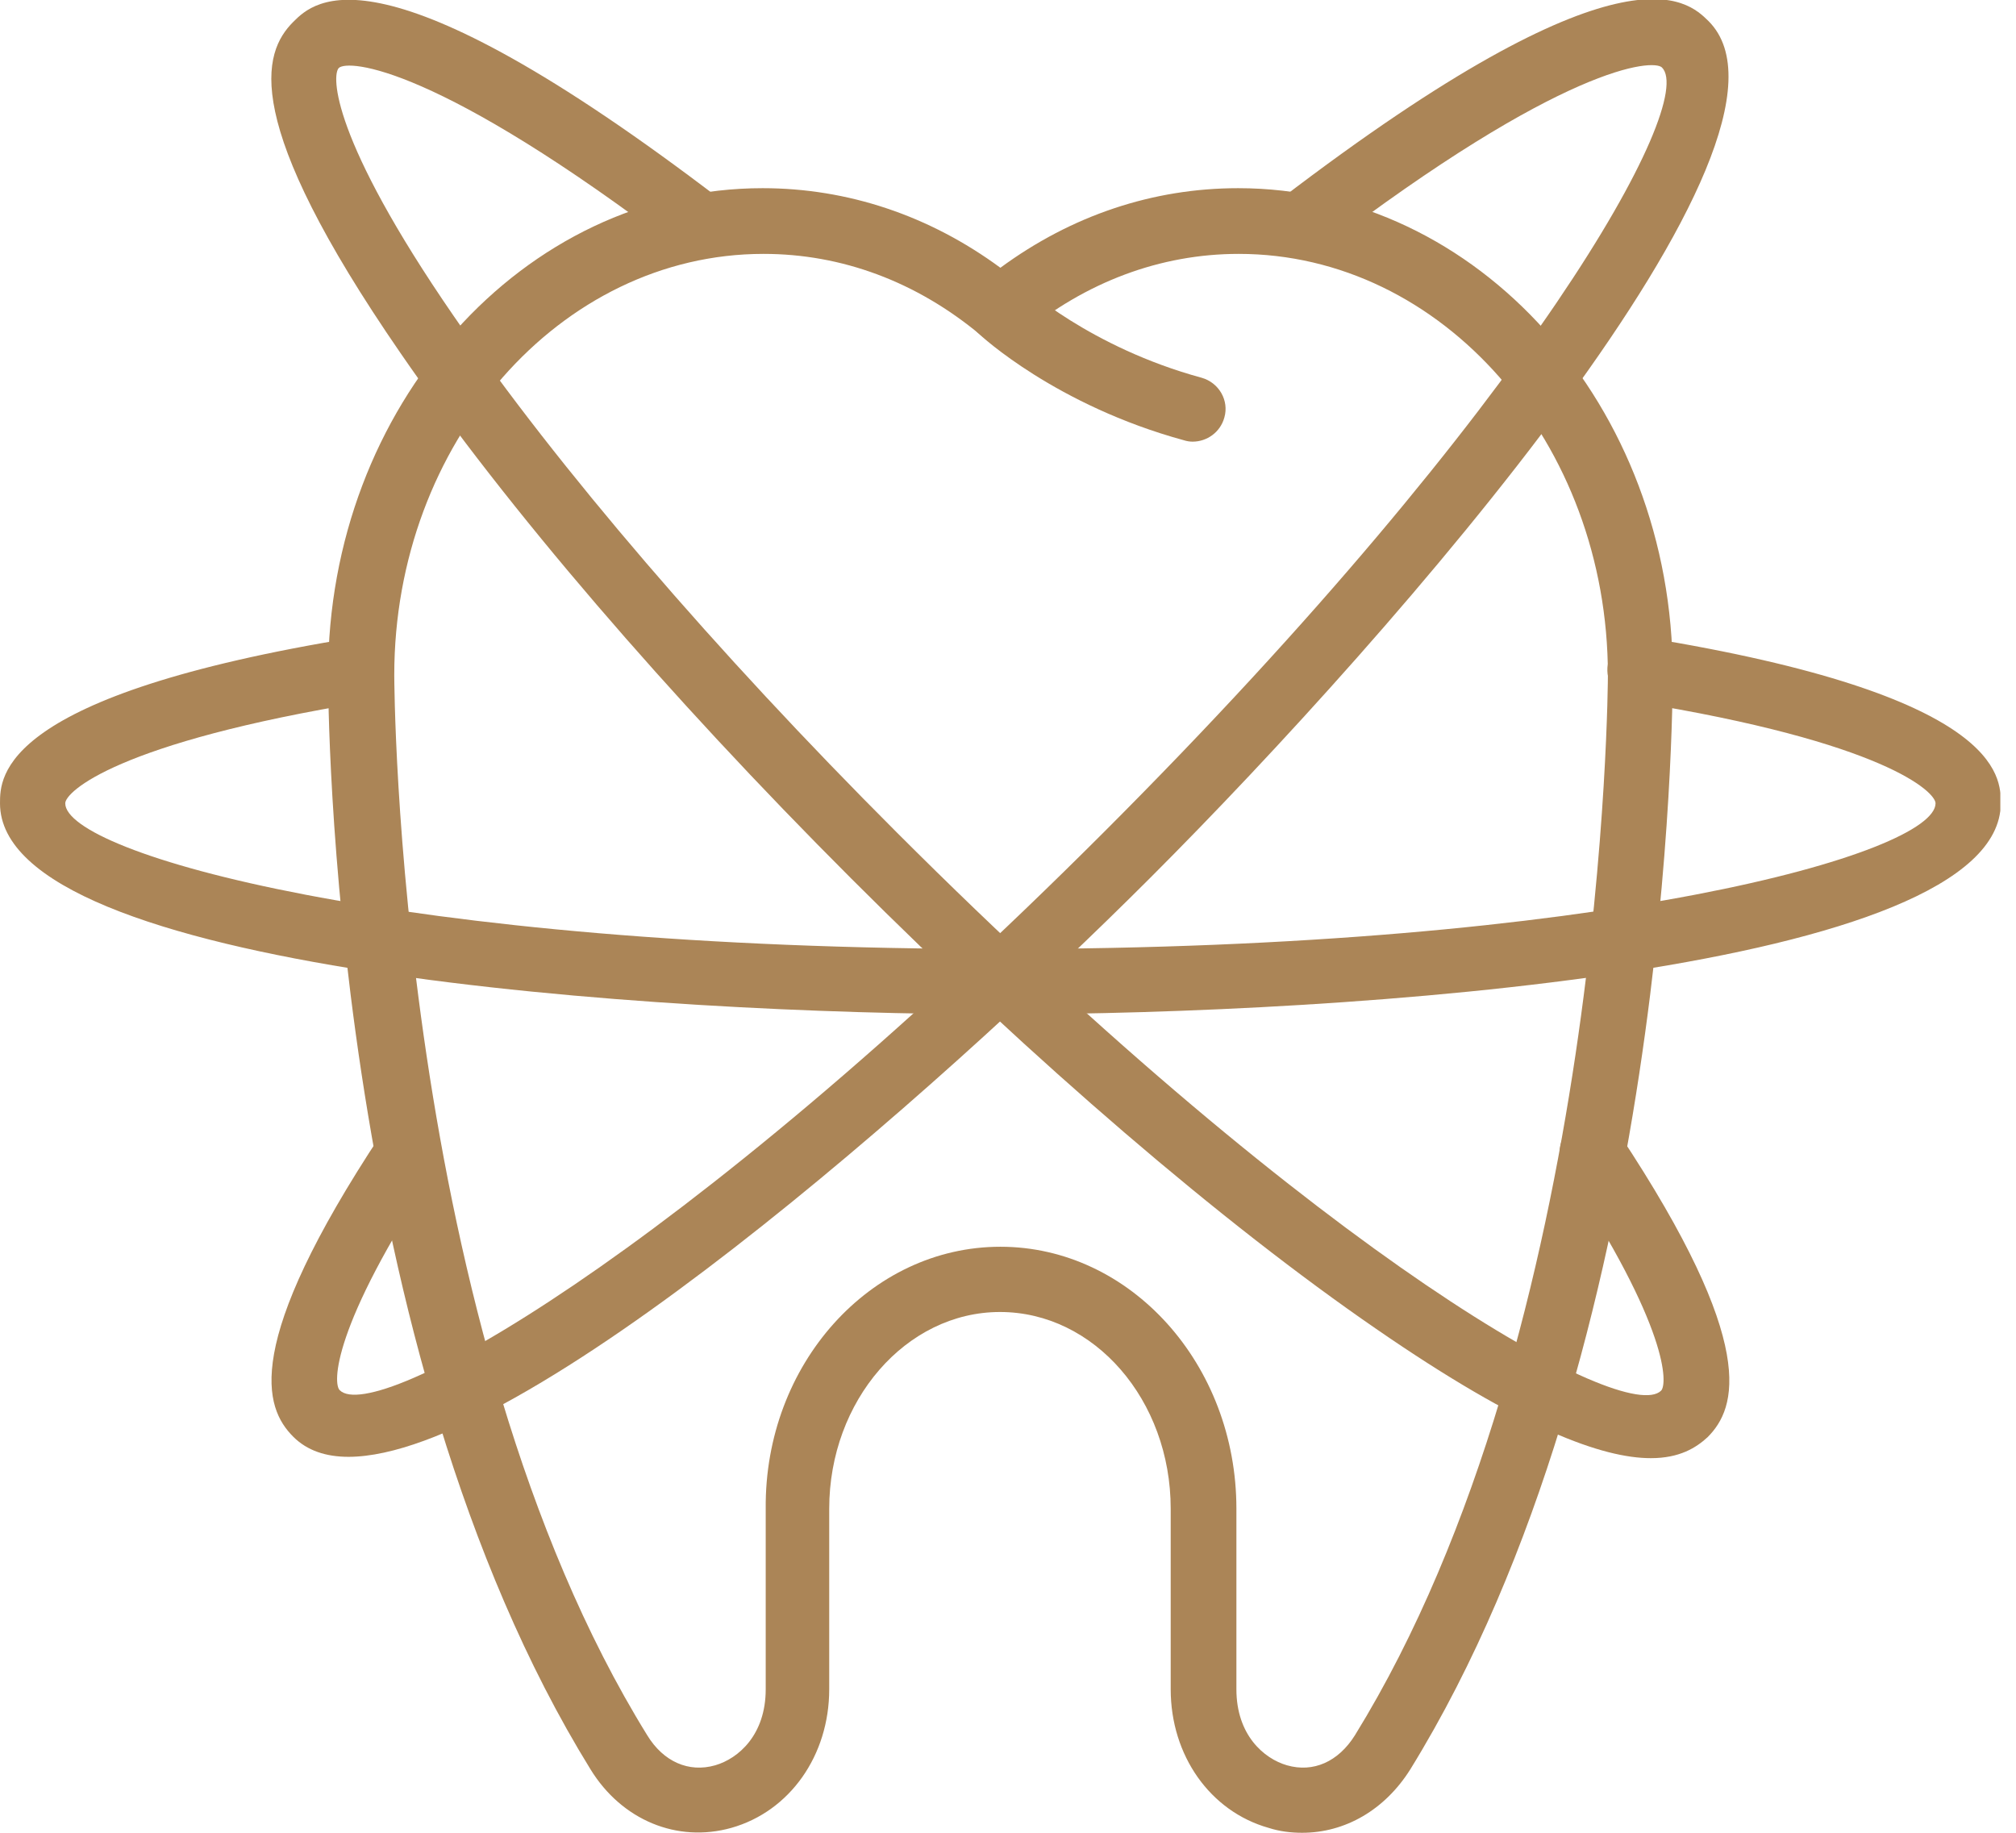
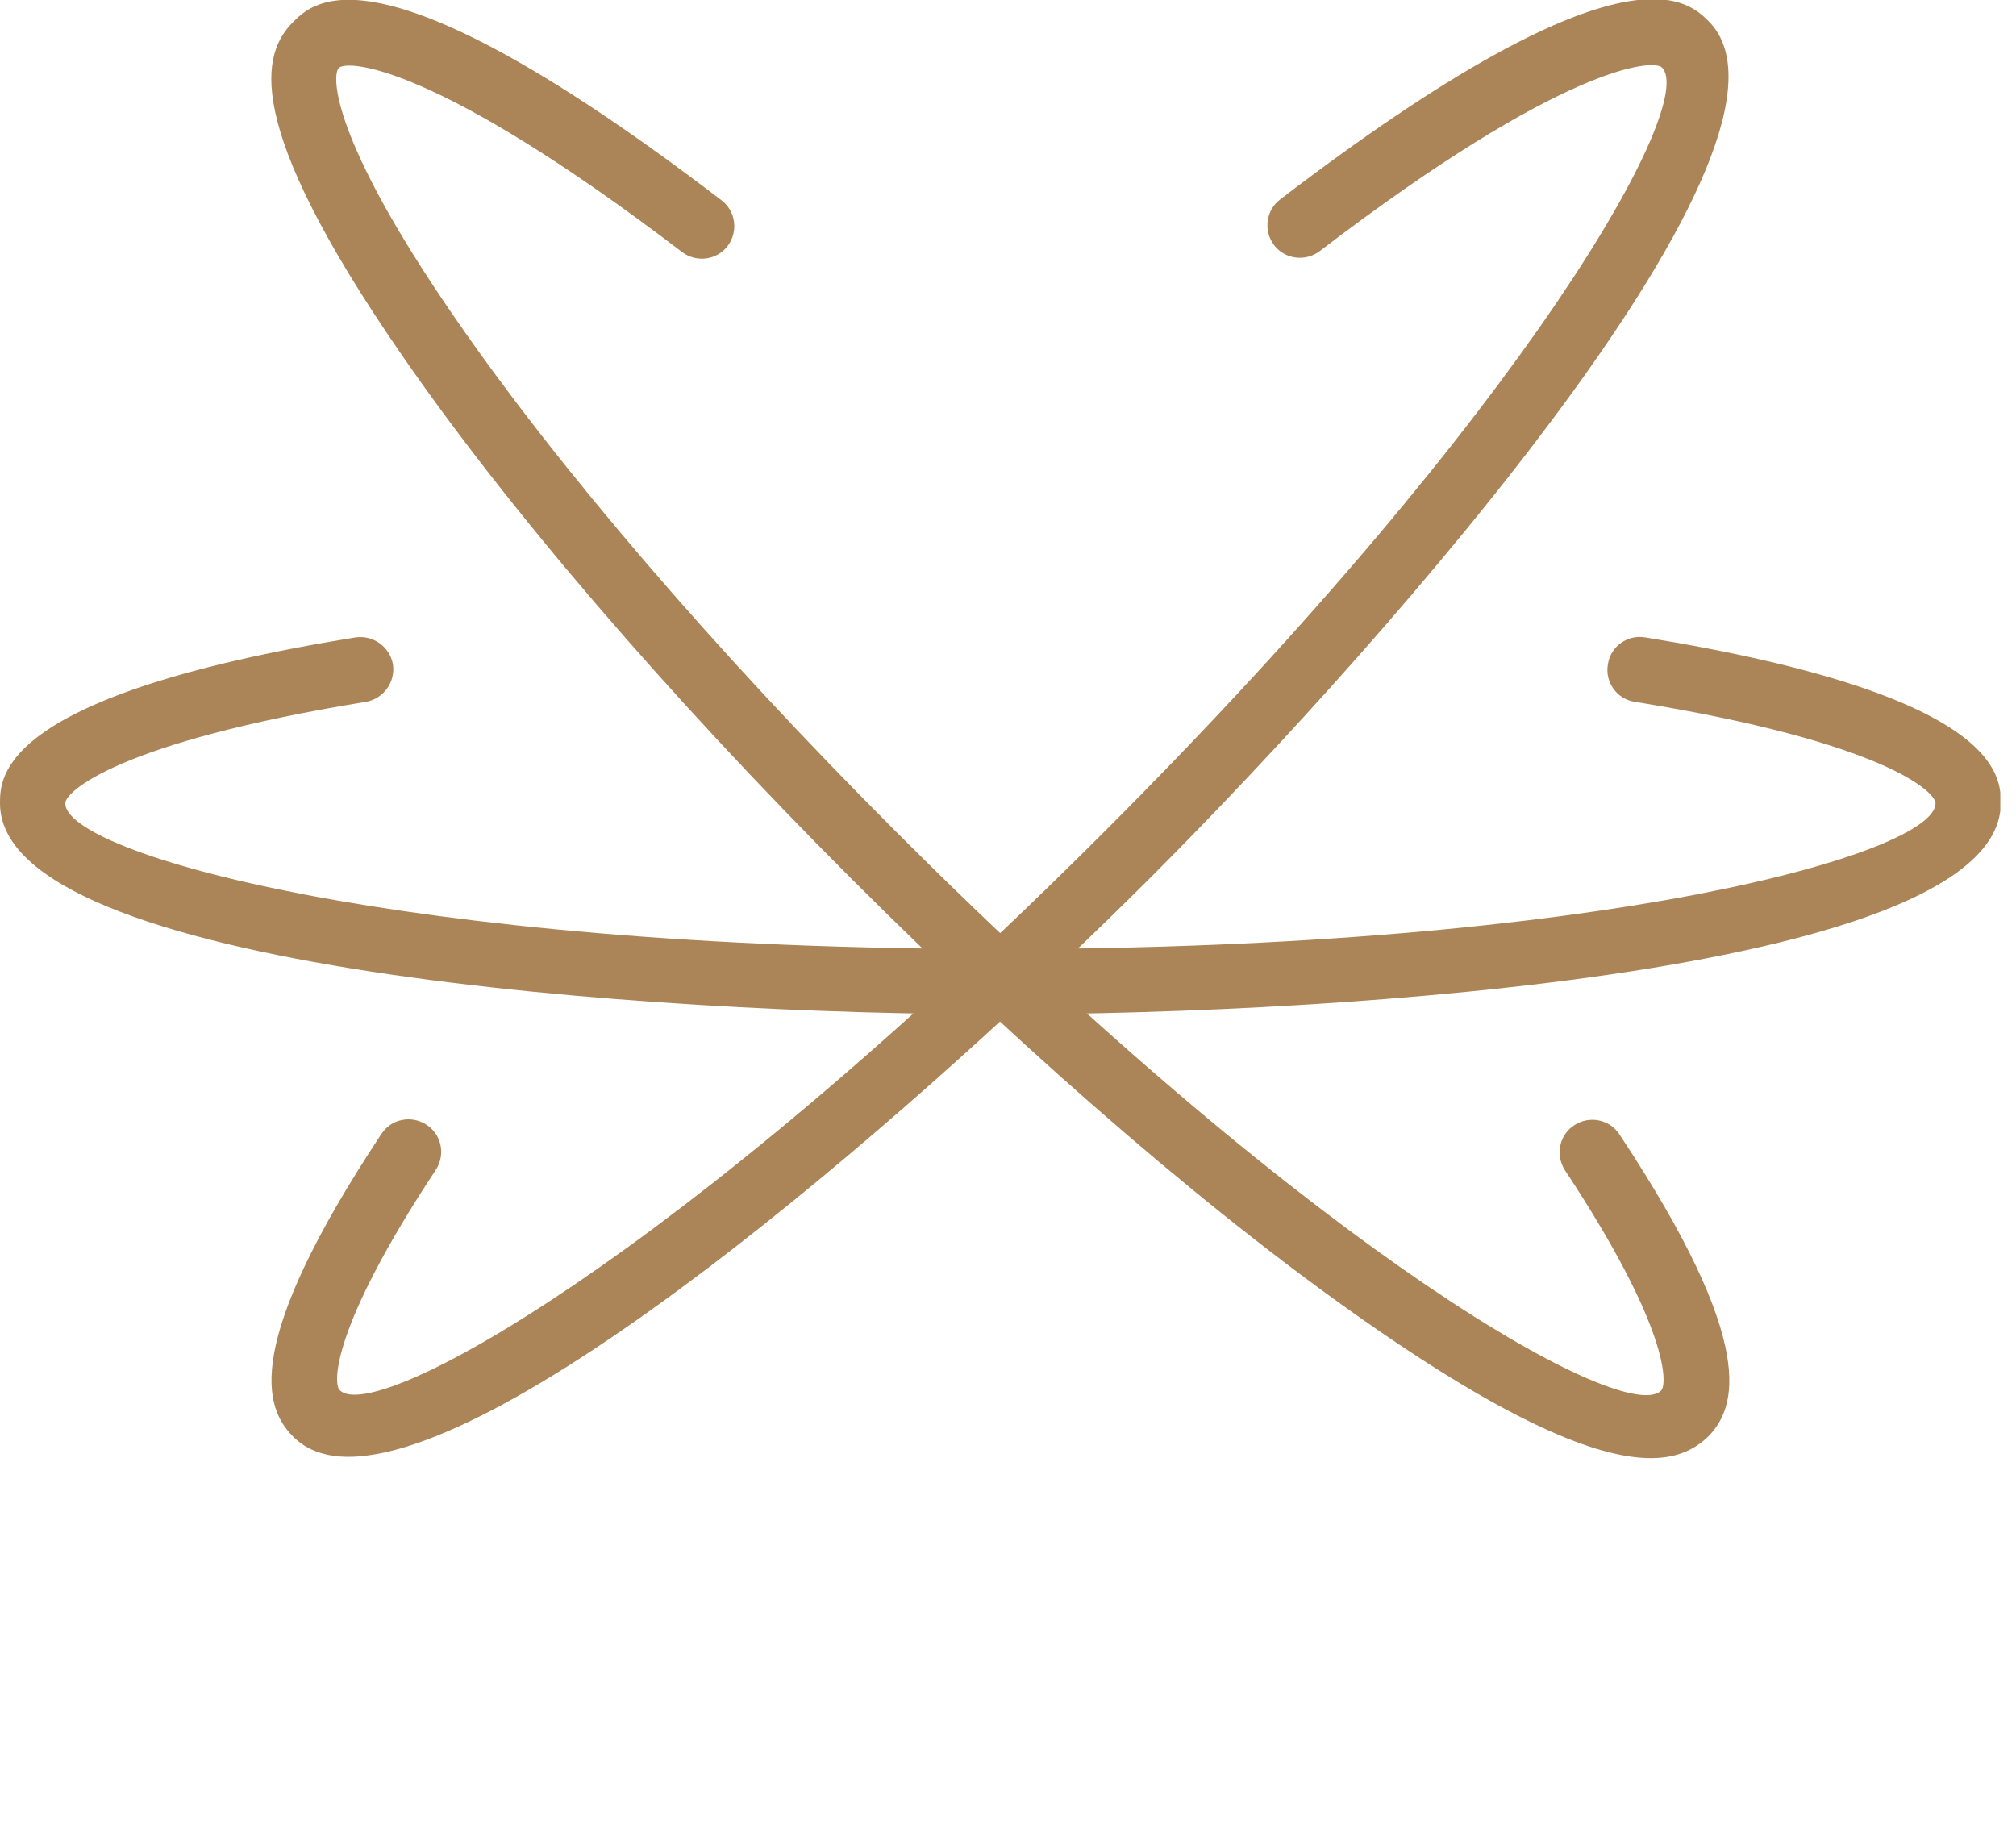
<svg xmlns="http://www.w3.org/2000/svg" width="44" height="40" viewBox="0 0 44 40" fill="none">
  <g clip-path="url(#clip0_12_850)">
-     <path d="M26.029 9.639C25.971 9.639 25.903 9.629 25.844 9.61C23.054 8.849 21.415 7.337 21.347 7.268C21.064 6.995 21.044 6.546 21.317 6.263C21.59 5.981 22.039 5.961 22.322 6.234C22.332 6.244 23.786 7.58 26.225 8.244C26.605 8.351 26.829 8.741 26.722 9.112C26.634 9.434 26.342 9.639 26.029 9.639Z" fill="#AB8557" />
-     <path d="M28.42 40C28.176 40 27.932 39.971 27.688 39.893C26.41 39.532 25.551 38.312 25.551 36.868V32.927C25.551 30.556 23.883 28.634 21.825 28.634C19.776 28.634 18.098 30.566 18.098 32.927V36.868C18.098 38.312 17.239 39.532 15.961 39.893C14.781 40.224 13.571 39.727 12.888 38.615C7.2 29.405 7.161 15.317 7.161 14.722C7.161 8.868 11.415 4.107 16.644 4.107C18.498 4.107 20.283 4.702 21.834 5.844C23.386 4.702 25.161 4.107 27.024 4.107C32.254 4.107 36.508 8.868 36.508 14.722C36.508 15.317 36.468 29.395 30.781 38.615C30.224 39.502 29.356 40 28.42 40ZM21.834 27.21C24.673 27.21 26.985 29.776 26.985 32.927V36.868C26.985 37.863 27.581 38.38 28.088 38.527C28.664 38.693 29.21 38.449 29.571 37.873C35.044 29.005 35.093 14.868 35.093 14.732C35.093 9.659 31.473 5.541 27.034 5.541C25.327 5.541 23.688 6.156 22.303 7.307C22.039 7.522 21.659 7.522 21.395 7.307C20 6.146 18.371 5.541 16.664 5.541C12.225 5.541 8.605 9.668 8.605 14.732C8.605 14.878 8.644 29.015 14.127 37.873C14.478 38.449 15.034 38.693 15.61 38.527C16.117 38.38 16.712 37.863 16.712 36.868V32.927C16.683 29.776 18.995 27.21 21.834 27.21Z" fill="#AB8557" />
    <path d="M21.834 22.137C14.283 22.137 0 21.18 0 17.532C0 16.946 0 15.171 7.756 13.912C8.146 13.854 8.507 14.117 8.576 14.498C8.634 14.888 8.371 15.249 7.99 15.317C2.537 16.205 1.424 17.288 1.424 17.532C1.424 18.615 8.624 20.712 21.834 20.712C35.034 20.712 42.244 18.615 42.244 17.532C42.244 17.288 41.132 16.195 35.678 15.317C35.288 15.258 35.024 14.888 35.093 14.498C35.151 14.107 35.522 13.844 35.912 13.912C43.668 15.171 43.668 16.946 43.668 17.532C43.658 21.18 29.376 22.137 21.834 22.137Z" fill="#AB8557" />
    <path d="M7.61 31.795C7.112 31.795 6.703 31.659 6.4 31.356C5.766 30.722 5.278 29.356 8.322 24.751C8.537 24.419 8.976 24.332 9.307 24.546C9.639 24.761 9.727 25.2 9.512 25.532C7.229 28.985 7.268 30.205 7.415 30.341C8.176 31.102 14.761 27.493 24.098 18.156C33.434 8.82 37.044 2.244 36.273 1.473C36.088 1.288 34.147 1.395 28.8 5.483C28.488 5.717 28.039 5.659 27.805 5.346C27.571 5.034 27.629 4.585 27.942 4.351C35.444 -1.385 36.829 0.01 37.288 0.459C39.864 3.034 30.449 13.815 25.112 19.151C20.371 23.893 11.405 31.785 7.61 31.795Z" fill="#AB8557" />
    <path d="M36.03 31.824C34.986 31.824 33.22 31.2 30.039 29.005C26.664 26.683 22.596 23.19 18.576 19.171C14.556 15.151 11.064 11.083 8.742 7.707C5.239 2.624 5.727 1.151 6.4 0.478C6.859 0.02 8.244 -1.366 15.747 4.371C16.059 4.605 16.117 5.054 15.883 5.366C15.649 5.678 15.2 5.737 14.888 5.502C9.522 1.405 7.591 1.298 7.395 1.483C7.239 1.639 7.22 3.005 9.903 6.898C12.176 10.205 15.61 14.205 19.571 18.166C28.908 27.503 35.483 31.112 36.254 30.351C36.391 30.215 36.439 28.995 34.156 25.541C33.942 25.21 34.03 24.771 34.361 24.556C34.693 24.341 35.132 24.429 35.347 24.761C38.391 29.356 37.903 30.732 37.269 31.366C37.015 31.6 36.654 31.824 36.03 31.824Z" fill="#AB8557" />
  </g>
  <defs>
    <clipPath id="clip0_12_850">
      <rect width="43.658" height="40" fill="white" />
    </clipPath>
  </defs>
</svg>